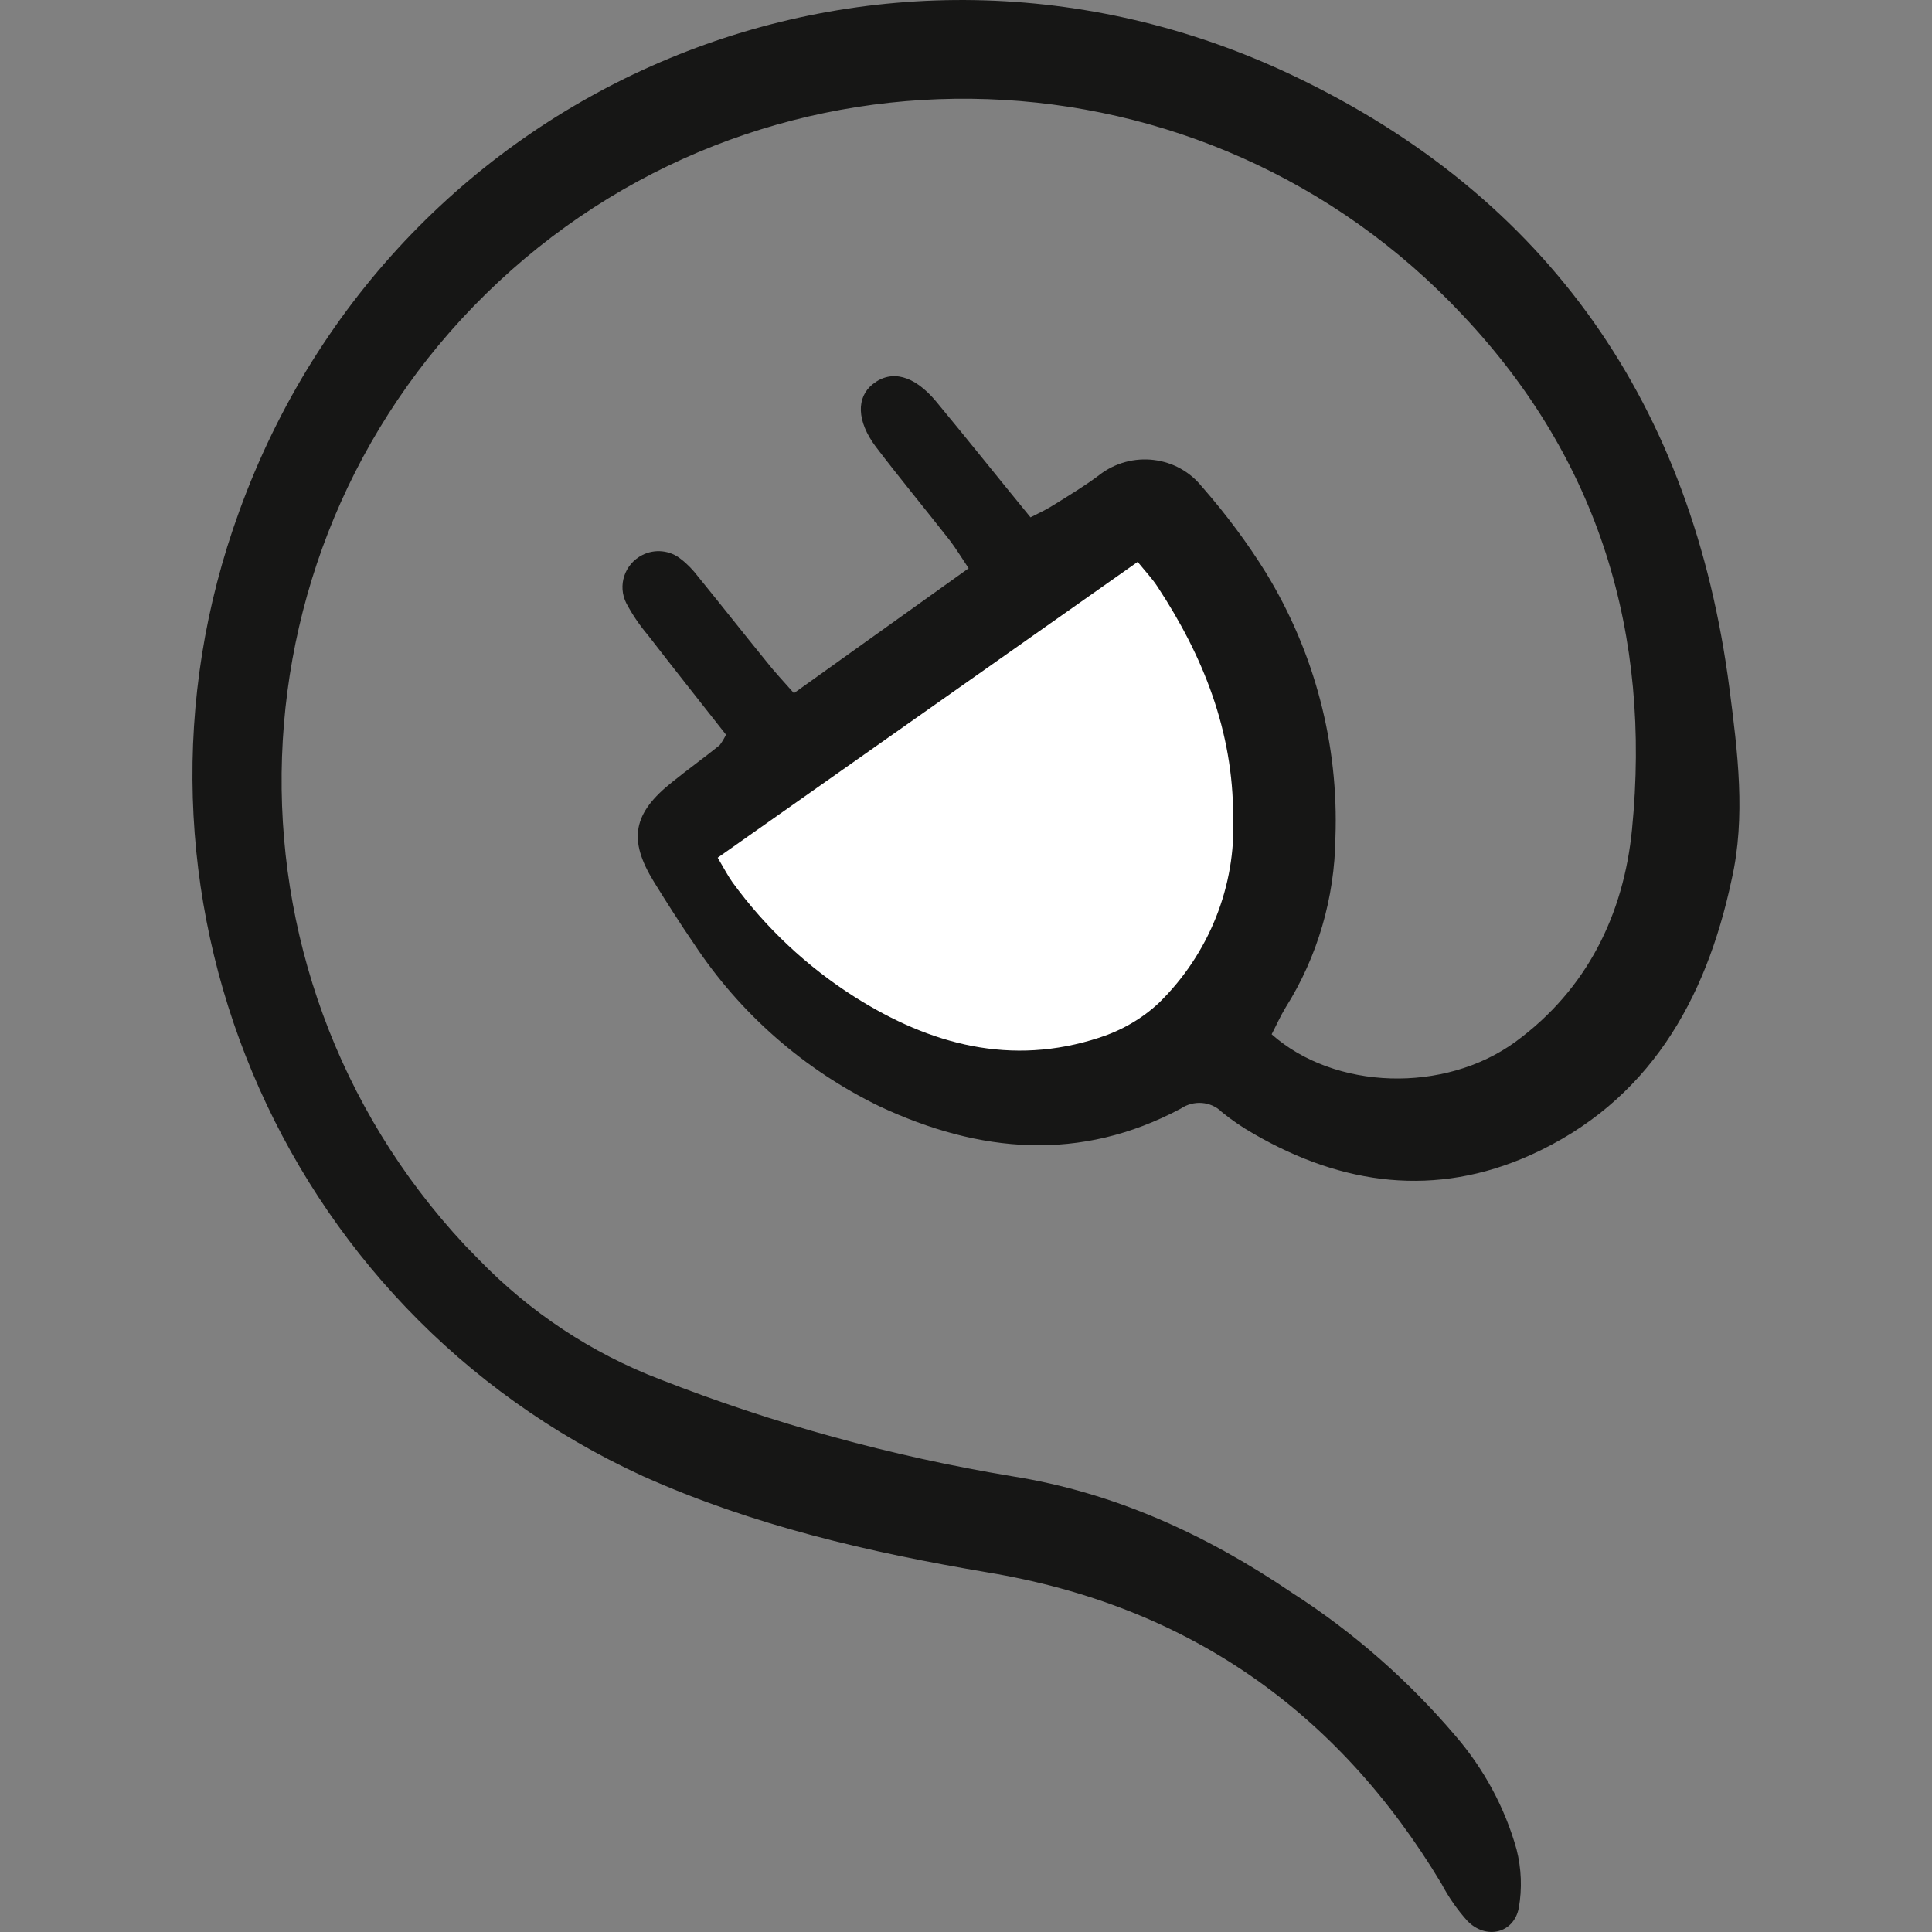
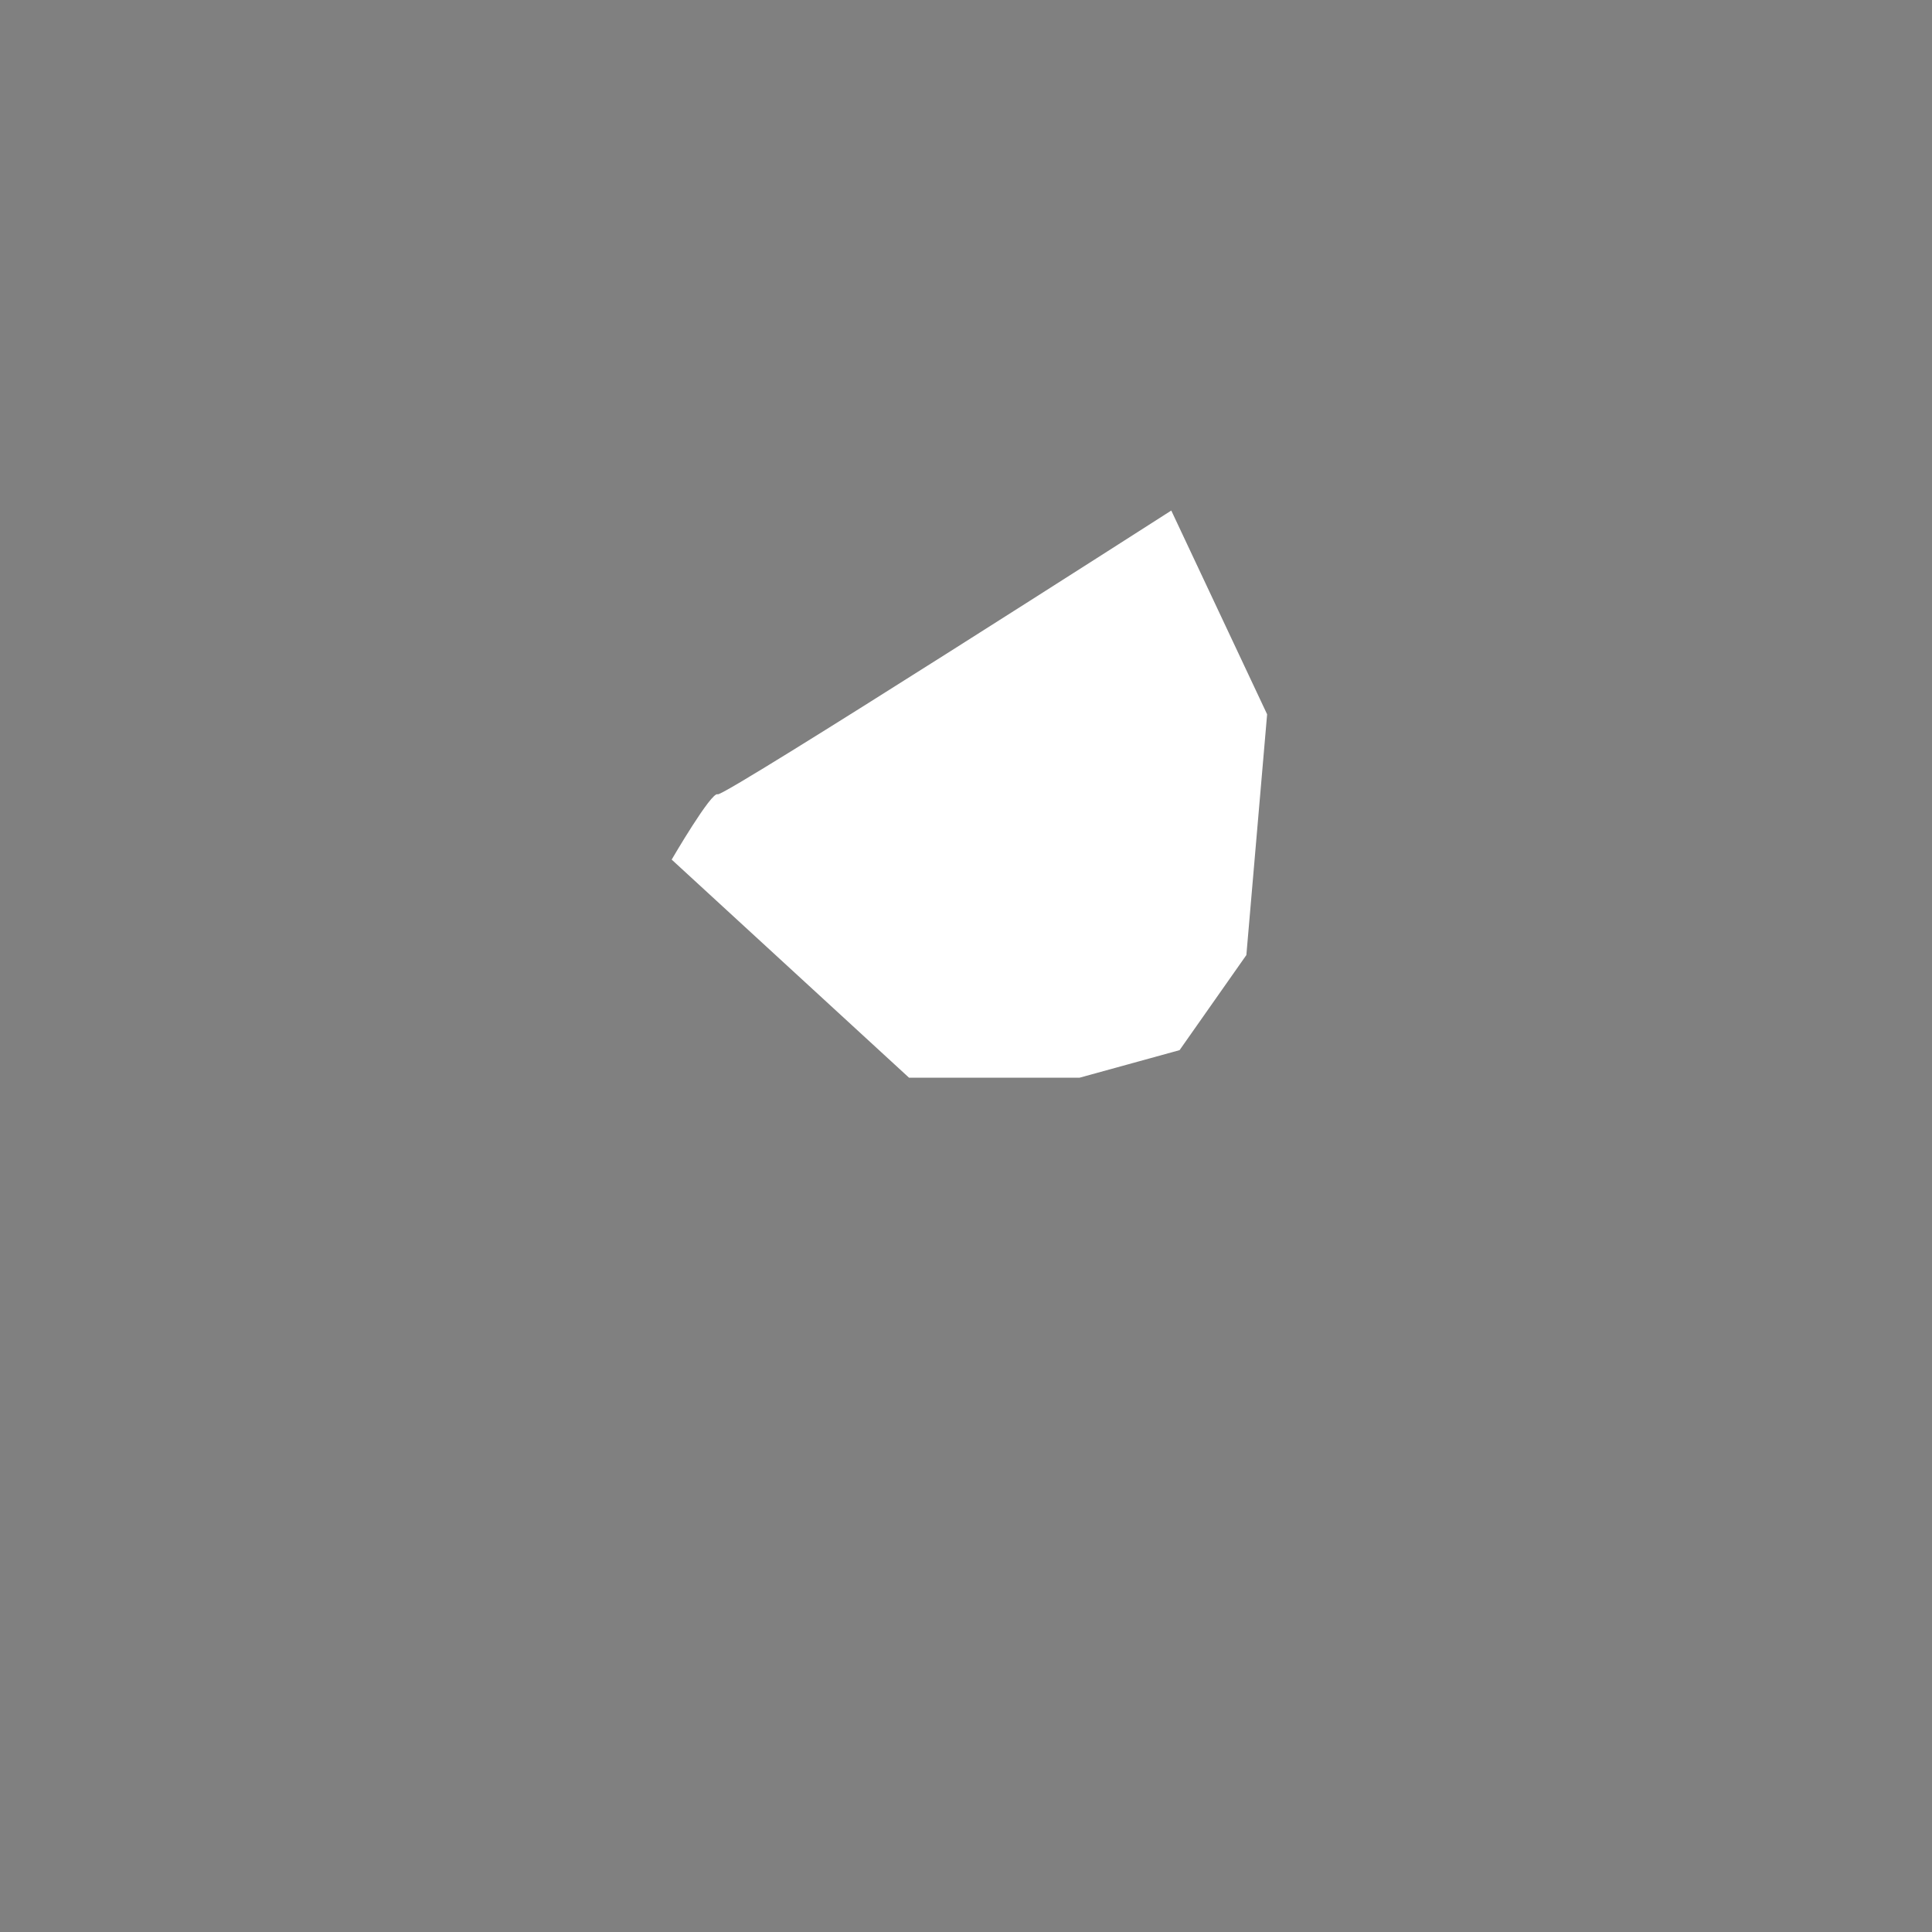
<svg xmlns="http://www.w3.org/2000/svg" version="1.1" id="Ebene_1" x="0px" y="0px" viewBox="0 0 512 512" style="enable-background:new 0 0 512 512;" xml:space="preserve">
  <rect x="0" y="0" width="512" height="512" fill="#808080" stroke="none" />
  <style type="text/css">
	.st0{fill:#FFFFFF;}
	.st1{fill:#161615;}
</style>
  <g>
    <path class="st0" d="M310.4,135.3l25.4,54l-5.5,63.8l-17.7,25.2l-26.5,7.3h-45.2L178,227.8c0,0,10.6-18.2,12.2-17.3   C191.8,211.3,310.4,135.3,310.4,135.3z" />
-     <path class="st1" d="M458.3,182.3c-9.7-74.7-47.8-130.1-115.9-162.4C232.9-32,104.7,21.5,63.4,135.5   c-36.5,100,10.1,211.3,107,255.7c29.2,13.1,60,20.2,91.3,25.5c53,8.8,92.8,36.7,120.3,82.5c1.9,3.6,4.2,6.9,6.9,9.9   c4.9,5,12.3,3.3,13.6-3.5c0.9-5.1,0.7-10.4-0.6-15.5c-3.1-11.1-8.7-21.4-16.2-30.1c-12.5-14.7-27.1-27.5-43.3-37.9   c-22.7-15.4-47.1-26.6-74.3-30.9c-31.9-5.3-63.2-13.9-93.3-25.7c-18-6.9-34.3-17.7-47.8-31.6c-1.3-1.3-2.5-2.6-3.8-3.9   C55.1,257,59.1,142.8,132.1,74.7s187.5-64,255.6,8.9c36.2,38.4,49.9,84.5,44.8,136.2c-2.2,22.5-11.9,42.4-30.9,56.3   c-18.8,13.7-47.9,12.8-64.6-2c1.2-2.3,2.3-4.8,3.7-7.1c8.5-13.5,13-29.1,13.2-45c0.9-24.7-5.5-49.1-18.4-70.2   c-4.9-7.9-10.5-15.4-16.6-22.4c-0.1-0.1-0.1-0.2-0.2-0.2c-6.6-8.5-18.9-9.9-27.4-3.3c-3.7,2.8-7.7,5.2-11.7,7.7   c-2,1.3-4.1,2.3-6.5,3.5c-8.7-10.6-16.8-20.8-25.1-30.8c-5.8-6.9-11.8-8.4-16.7-4.5c-4.4,3.5-4.3,9.8,0.8,16.6   c6.4,8.4,13.1,16.5,19.6,24.8c1.6,2.1,3,4.4,5,7.4l-46.3,33.1c-2.9-3.3-5.2-5.7-7.3-8.4c-6.1-7.5-12-15-18.1-22.5   c-1.3-1.7-2.8-3.3-4.5-4.6c-2.9-2.4-7-2.8-10.3-1.1c-4.7,2.4-6.6,8.1-4.2,12.8c1.6,3,3.5,5.8,5.7,8.4c6.8,8.8,13.7,17.5,20.7,26.4   l0,0c-0.5,1-1,1.9-1.7,2.8c-4.1,3.3-8.4,6.4-12.5,9.7c-10.5,8.3-11.8,15.3-4.9,26.5c3.4,5.5,6.9,11,10.6,16.4   c12.2,18.5,29.2,33.4,49.2,43.1c26.5,12.4,53.2,14.8,79.8,0.6c3.4-2.3,8-2,10.9,0.9c2.7,2.2,5.5,4.1,8.5,5.8   c23.5,13.6,48.1,16.9,73.3,5.6c31.3-14.1,46.5-41,53.3-73C462.7,216.5,460.5,199.2,458.3,182.3z M307.1,265.8   c-4.5,4.2-9.9,7.3-15.8,9.2c-23.3,7.6-44.7,1.9-64.8-10.8c-12.6-8-23.6-18.3-32.4-30.4c-1.2-1.7-2.2-3.6-3.9-6.5l0,0l111.3-78.4   c2.2,2.7,3.9,4.5,5.2,6.5c12.2,18.5,20.1,38.4,20.1,61C327.6,234.8,320.4,252.8,307.1,265.8z" />
  </g>
</svg>